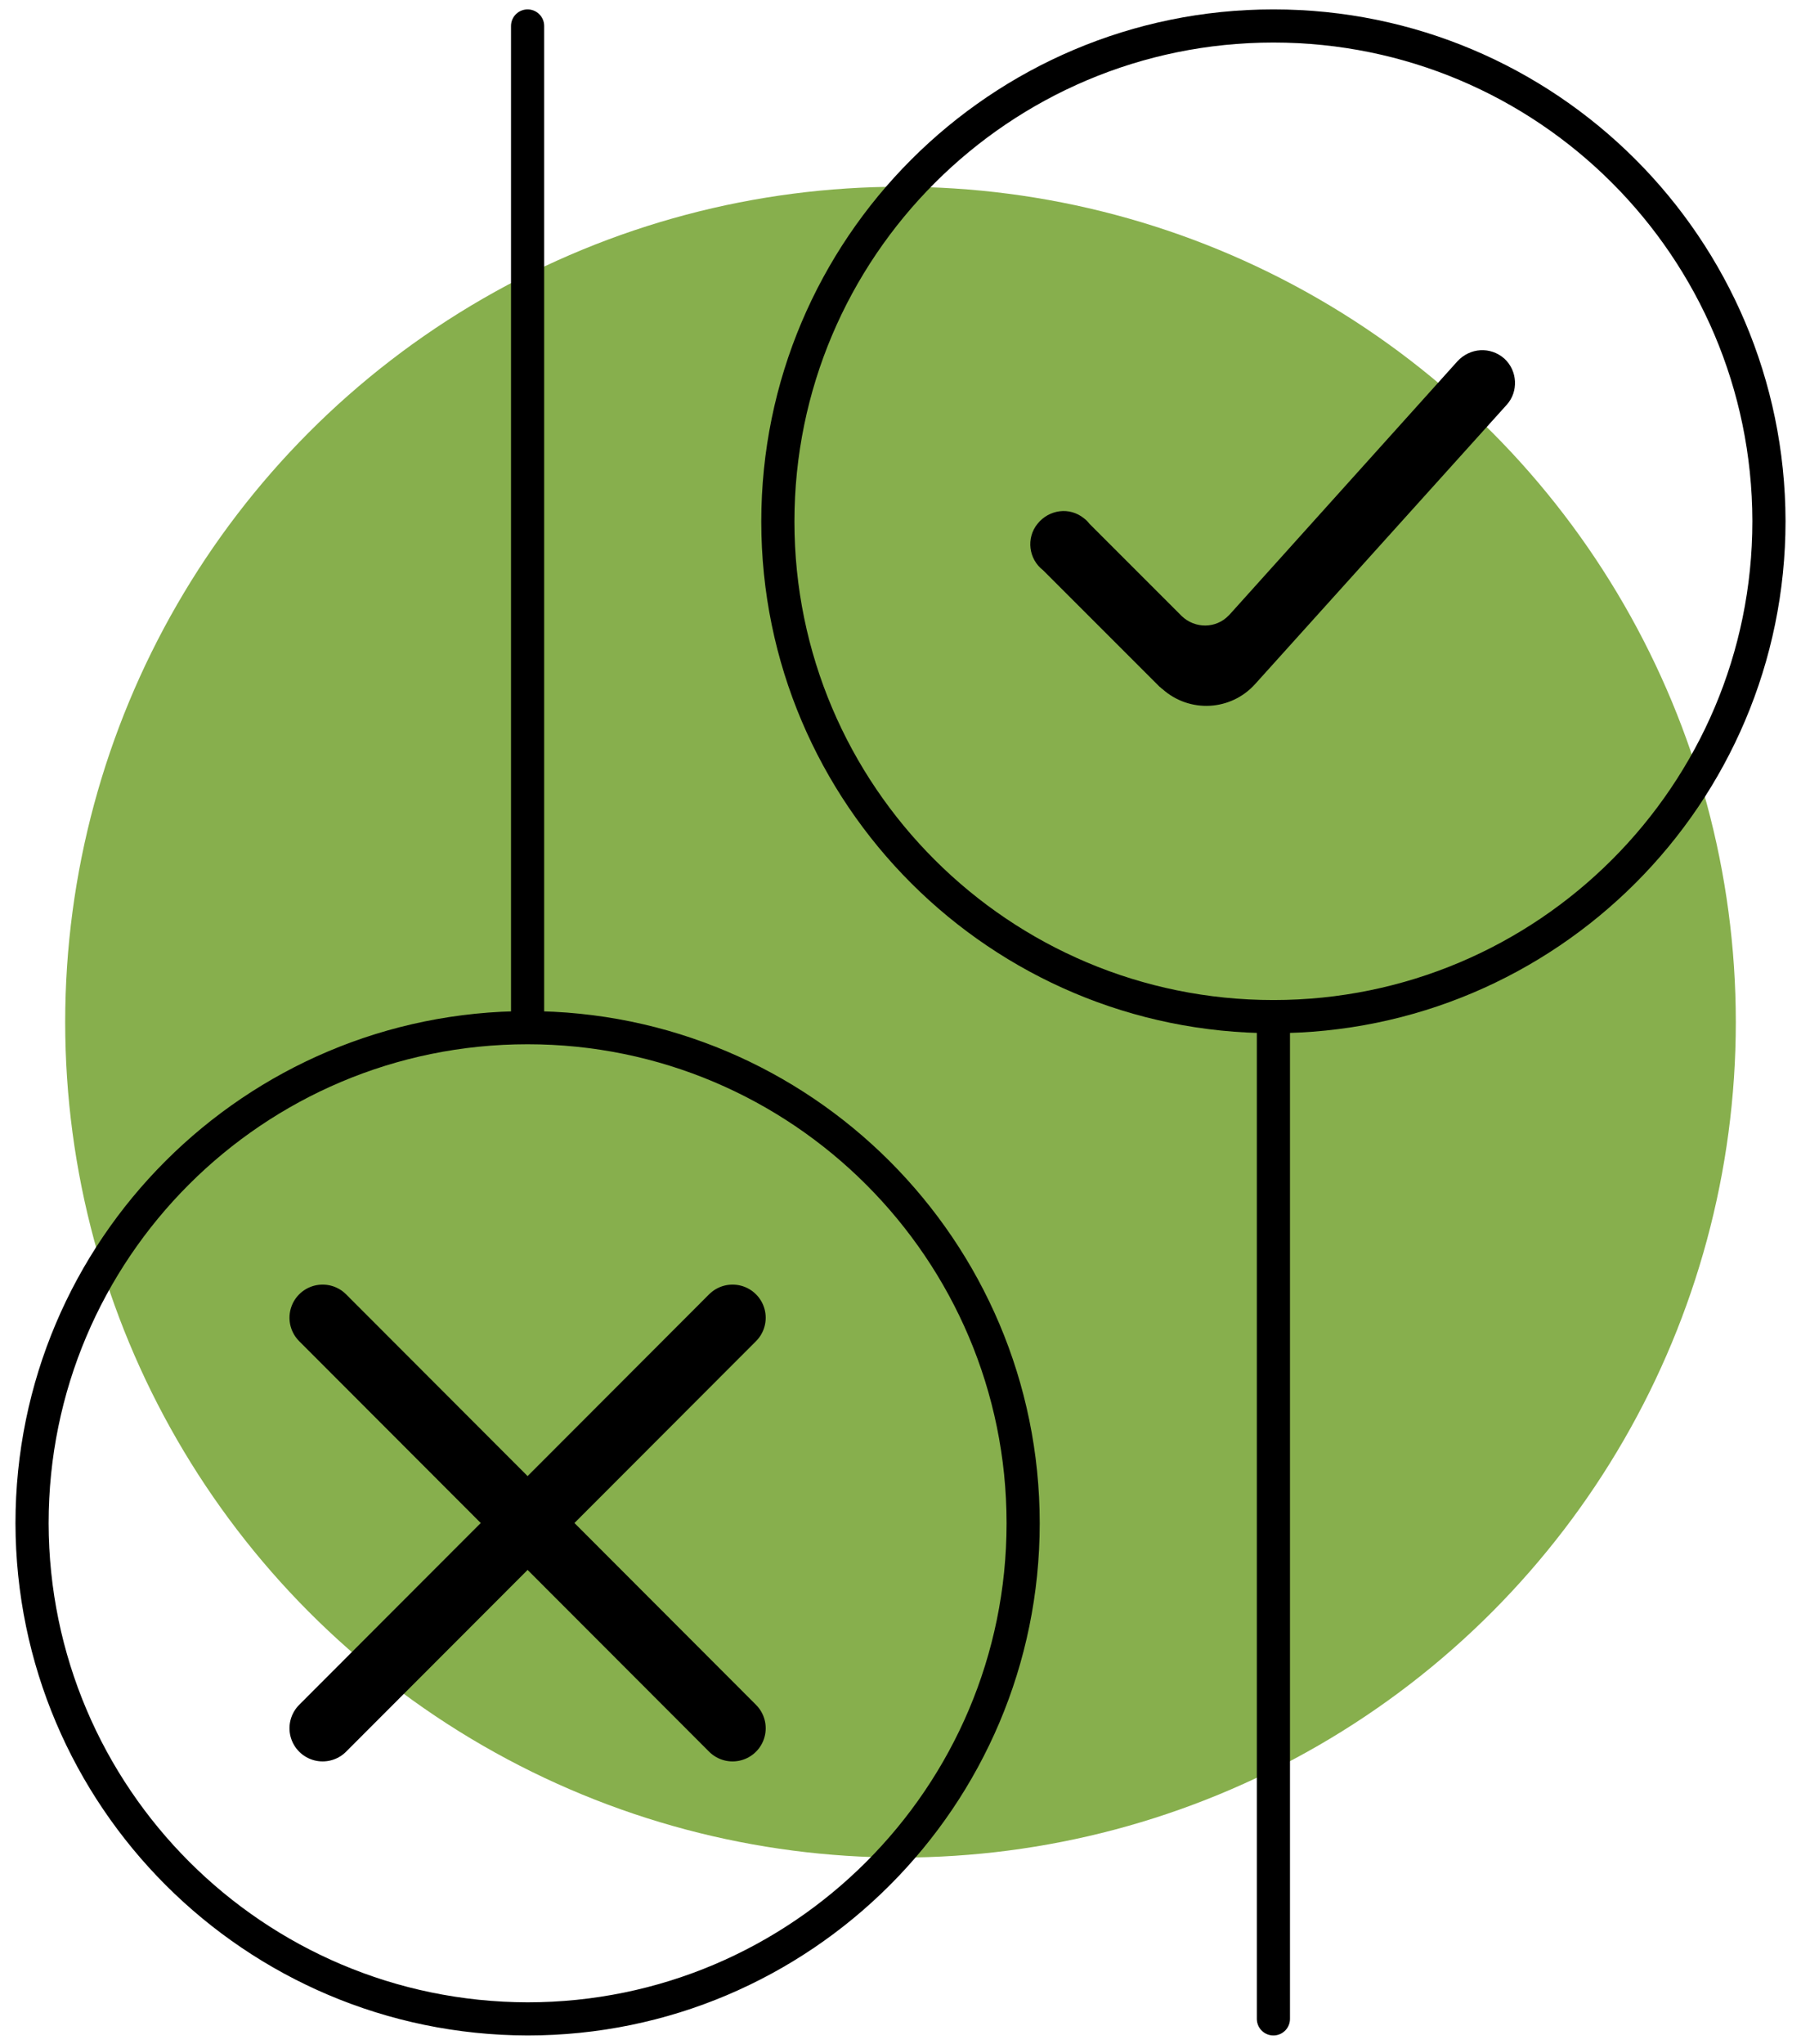
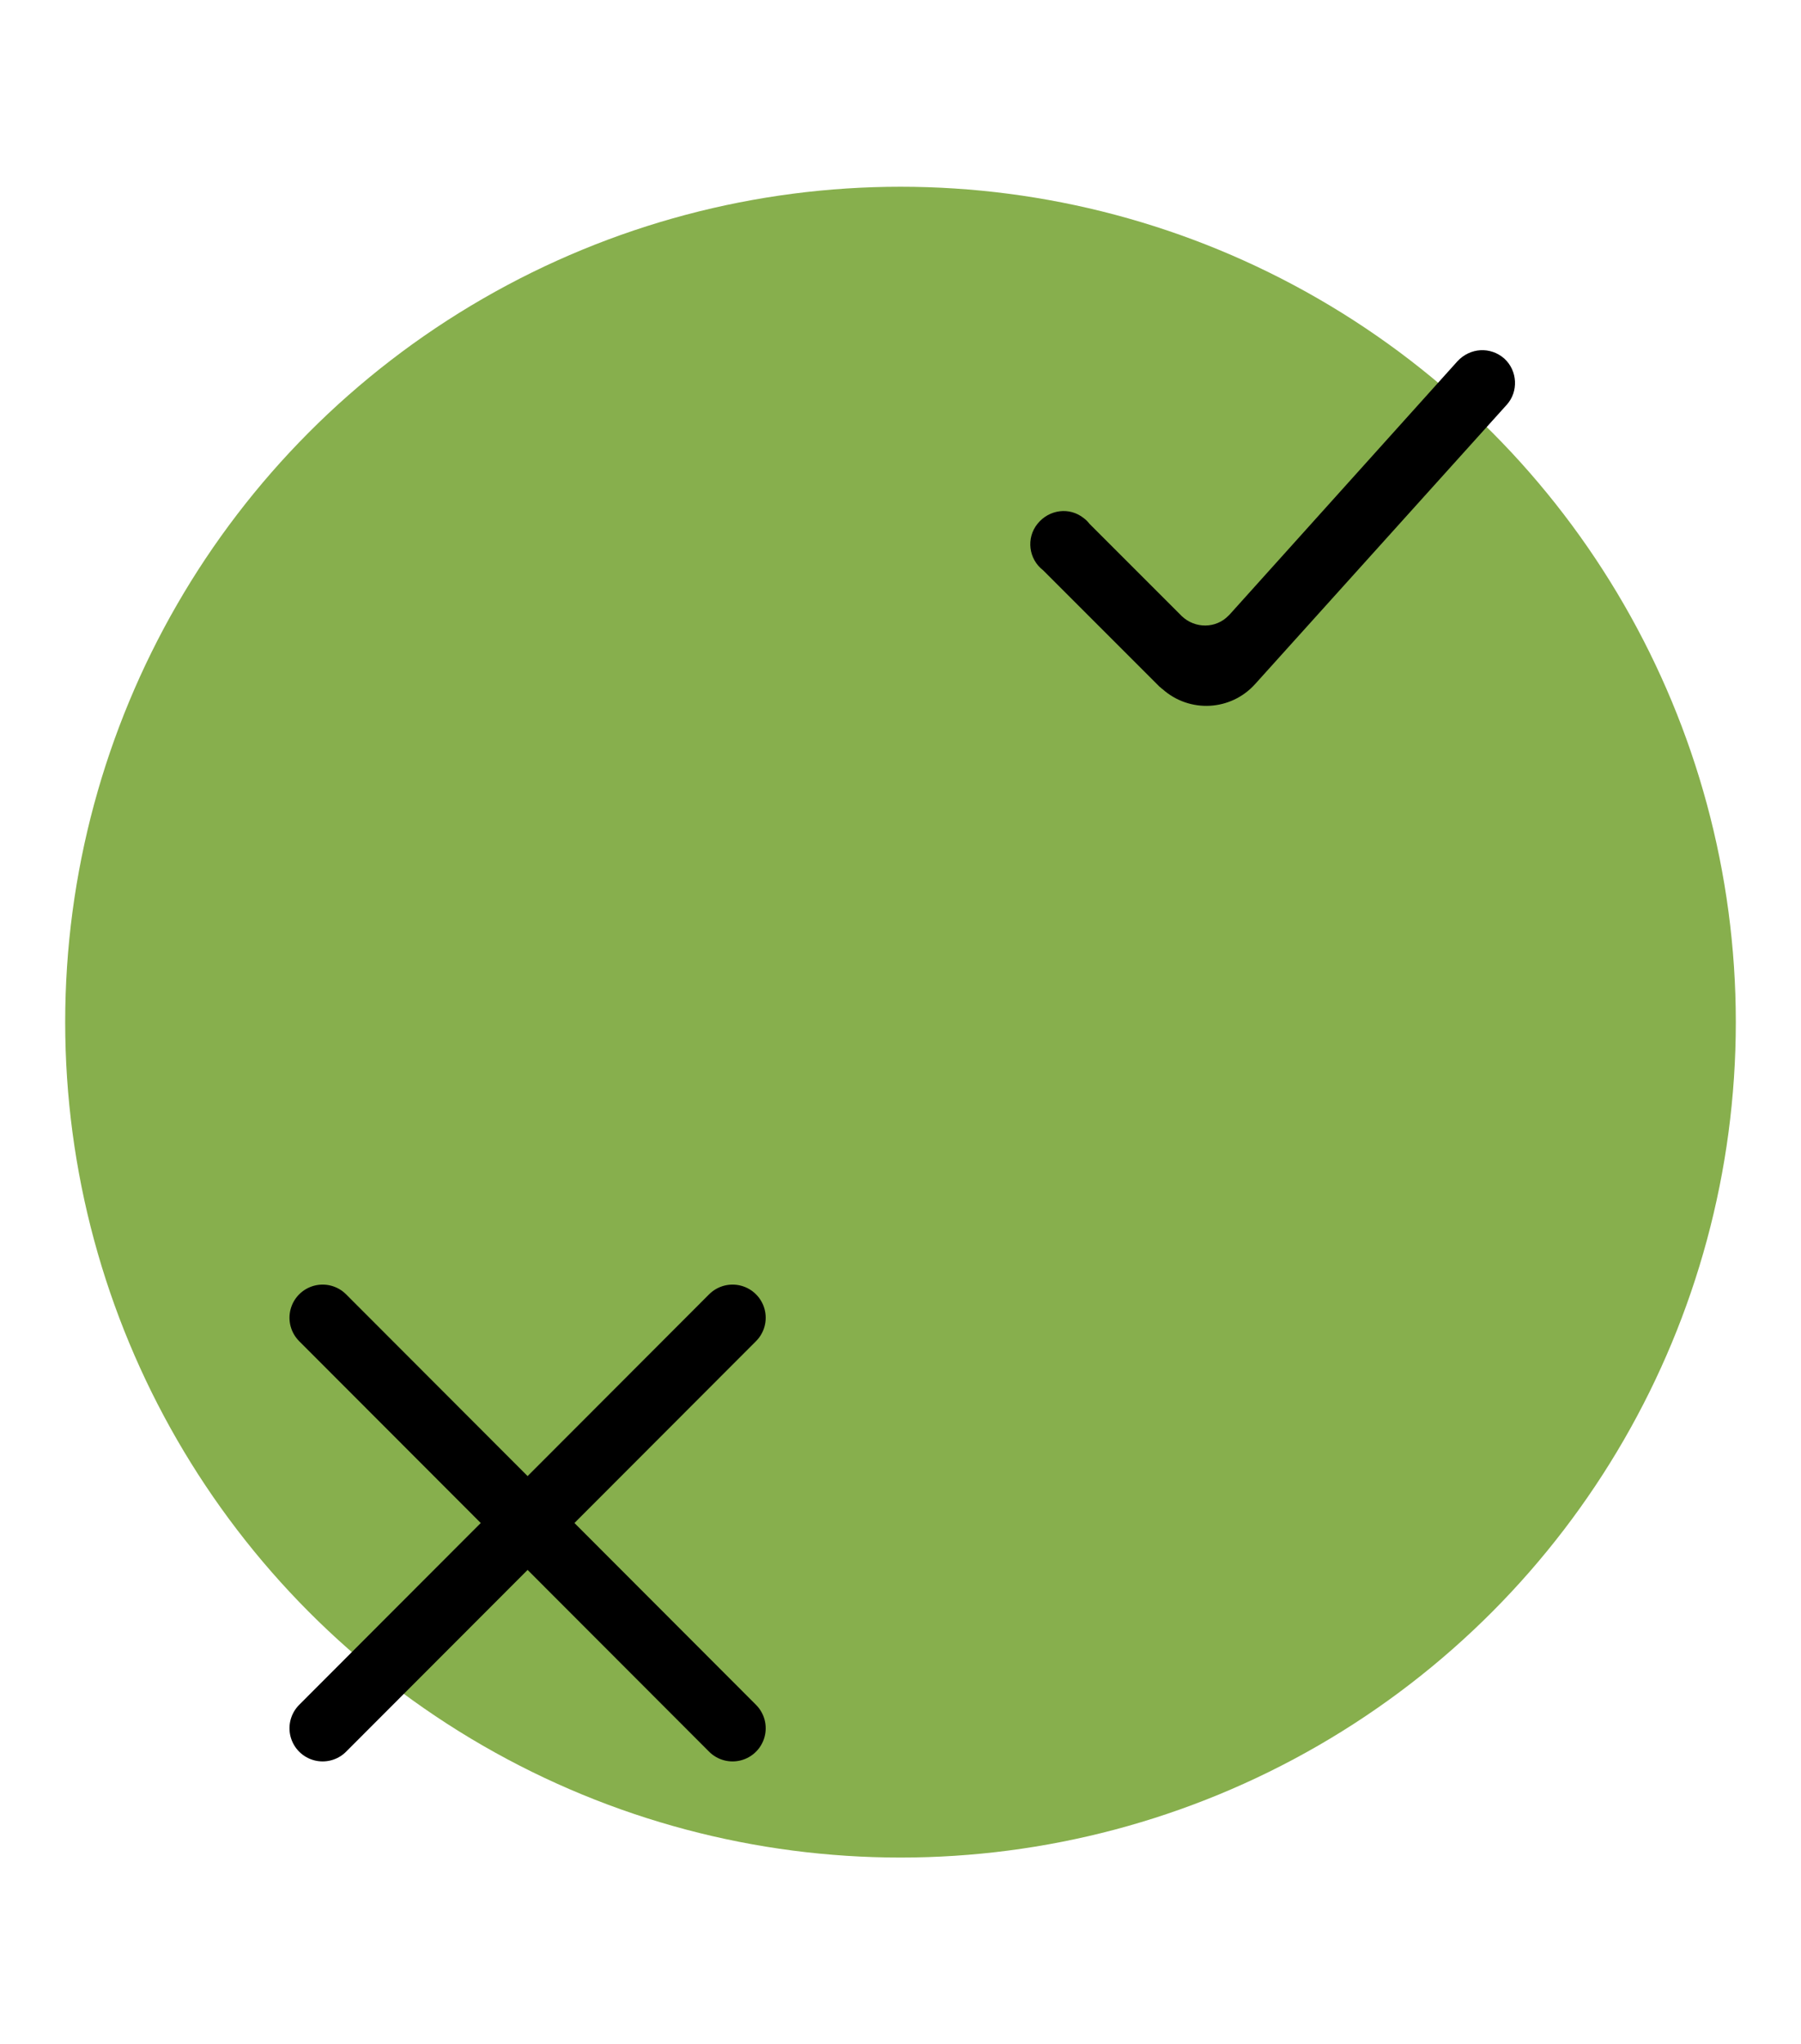
<svg xmlns="http://www.w3.org/2000/svg" version="1.1" id="consulting_-_institutional" x="0" y="0" viewBox="0 0 326 370" style="enable-background:new 0 0 326 370" xml:space="preserve">
  <style>.st1,.st3{fill:none;stroke:#000;stroke-linecap:round}.st1{stroke-width:6;stroke-linejoin:round}.st3{stroke-width:12;stroke-miterlimit:10}</style>
  <circle cx="163" cy="185" r="151.2" style="fill:#87af4d" />
-   <path class="st1" d="M230.5 4.7c-49.5 0-89.7 40.2-89.7 89.7S181 184 230.5 184s89.7-40.2 89.7-89.7c0 0 0 0 0 0-.1-49.5-40.2-89.6-89.7-89.6z" />
  <path d="M272.3 64.9c2.4 2.2 2.6 6 .4 8.4l-45.5 50.5c-4.4 4.9-11.9 5.3-16.8.9-.2-.1-.3-.3-.5-.4l-21.1-21.1c-2.6-2-3.1-5.8-1-8.4s5.8-3.1 8.4-1c.4.3.7.6 1 1l16.7 16.7c2.4 2.3 6.2 2.3 8.5-.1l.2-.2 41.2-45.8c2.3-2.5 6-2.7 8.5-.5z" style="fill-rule:evenodd;clip-rule:evenodd" />
-   <path class="st1" d="M230.5 365.4V184M95.5 365.4c49.5 0 89.7-40.2 89.7-89.7S145 186 95.5 186 5.8 226.1 5.8 275.7c0 0 0 0 0 0 .1 49.5 40.2 89.6 89.7 89.7zM95.5 4.7V186" />
  <path class="st3" d="m132.6 312.8-74.2-74.3M58.4 312.8l74.2-74.3" />
</svg>